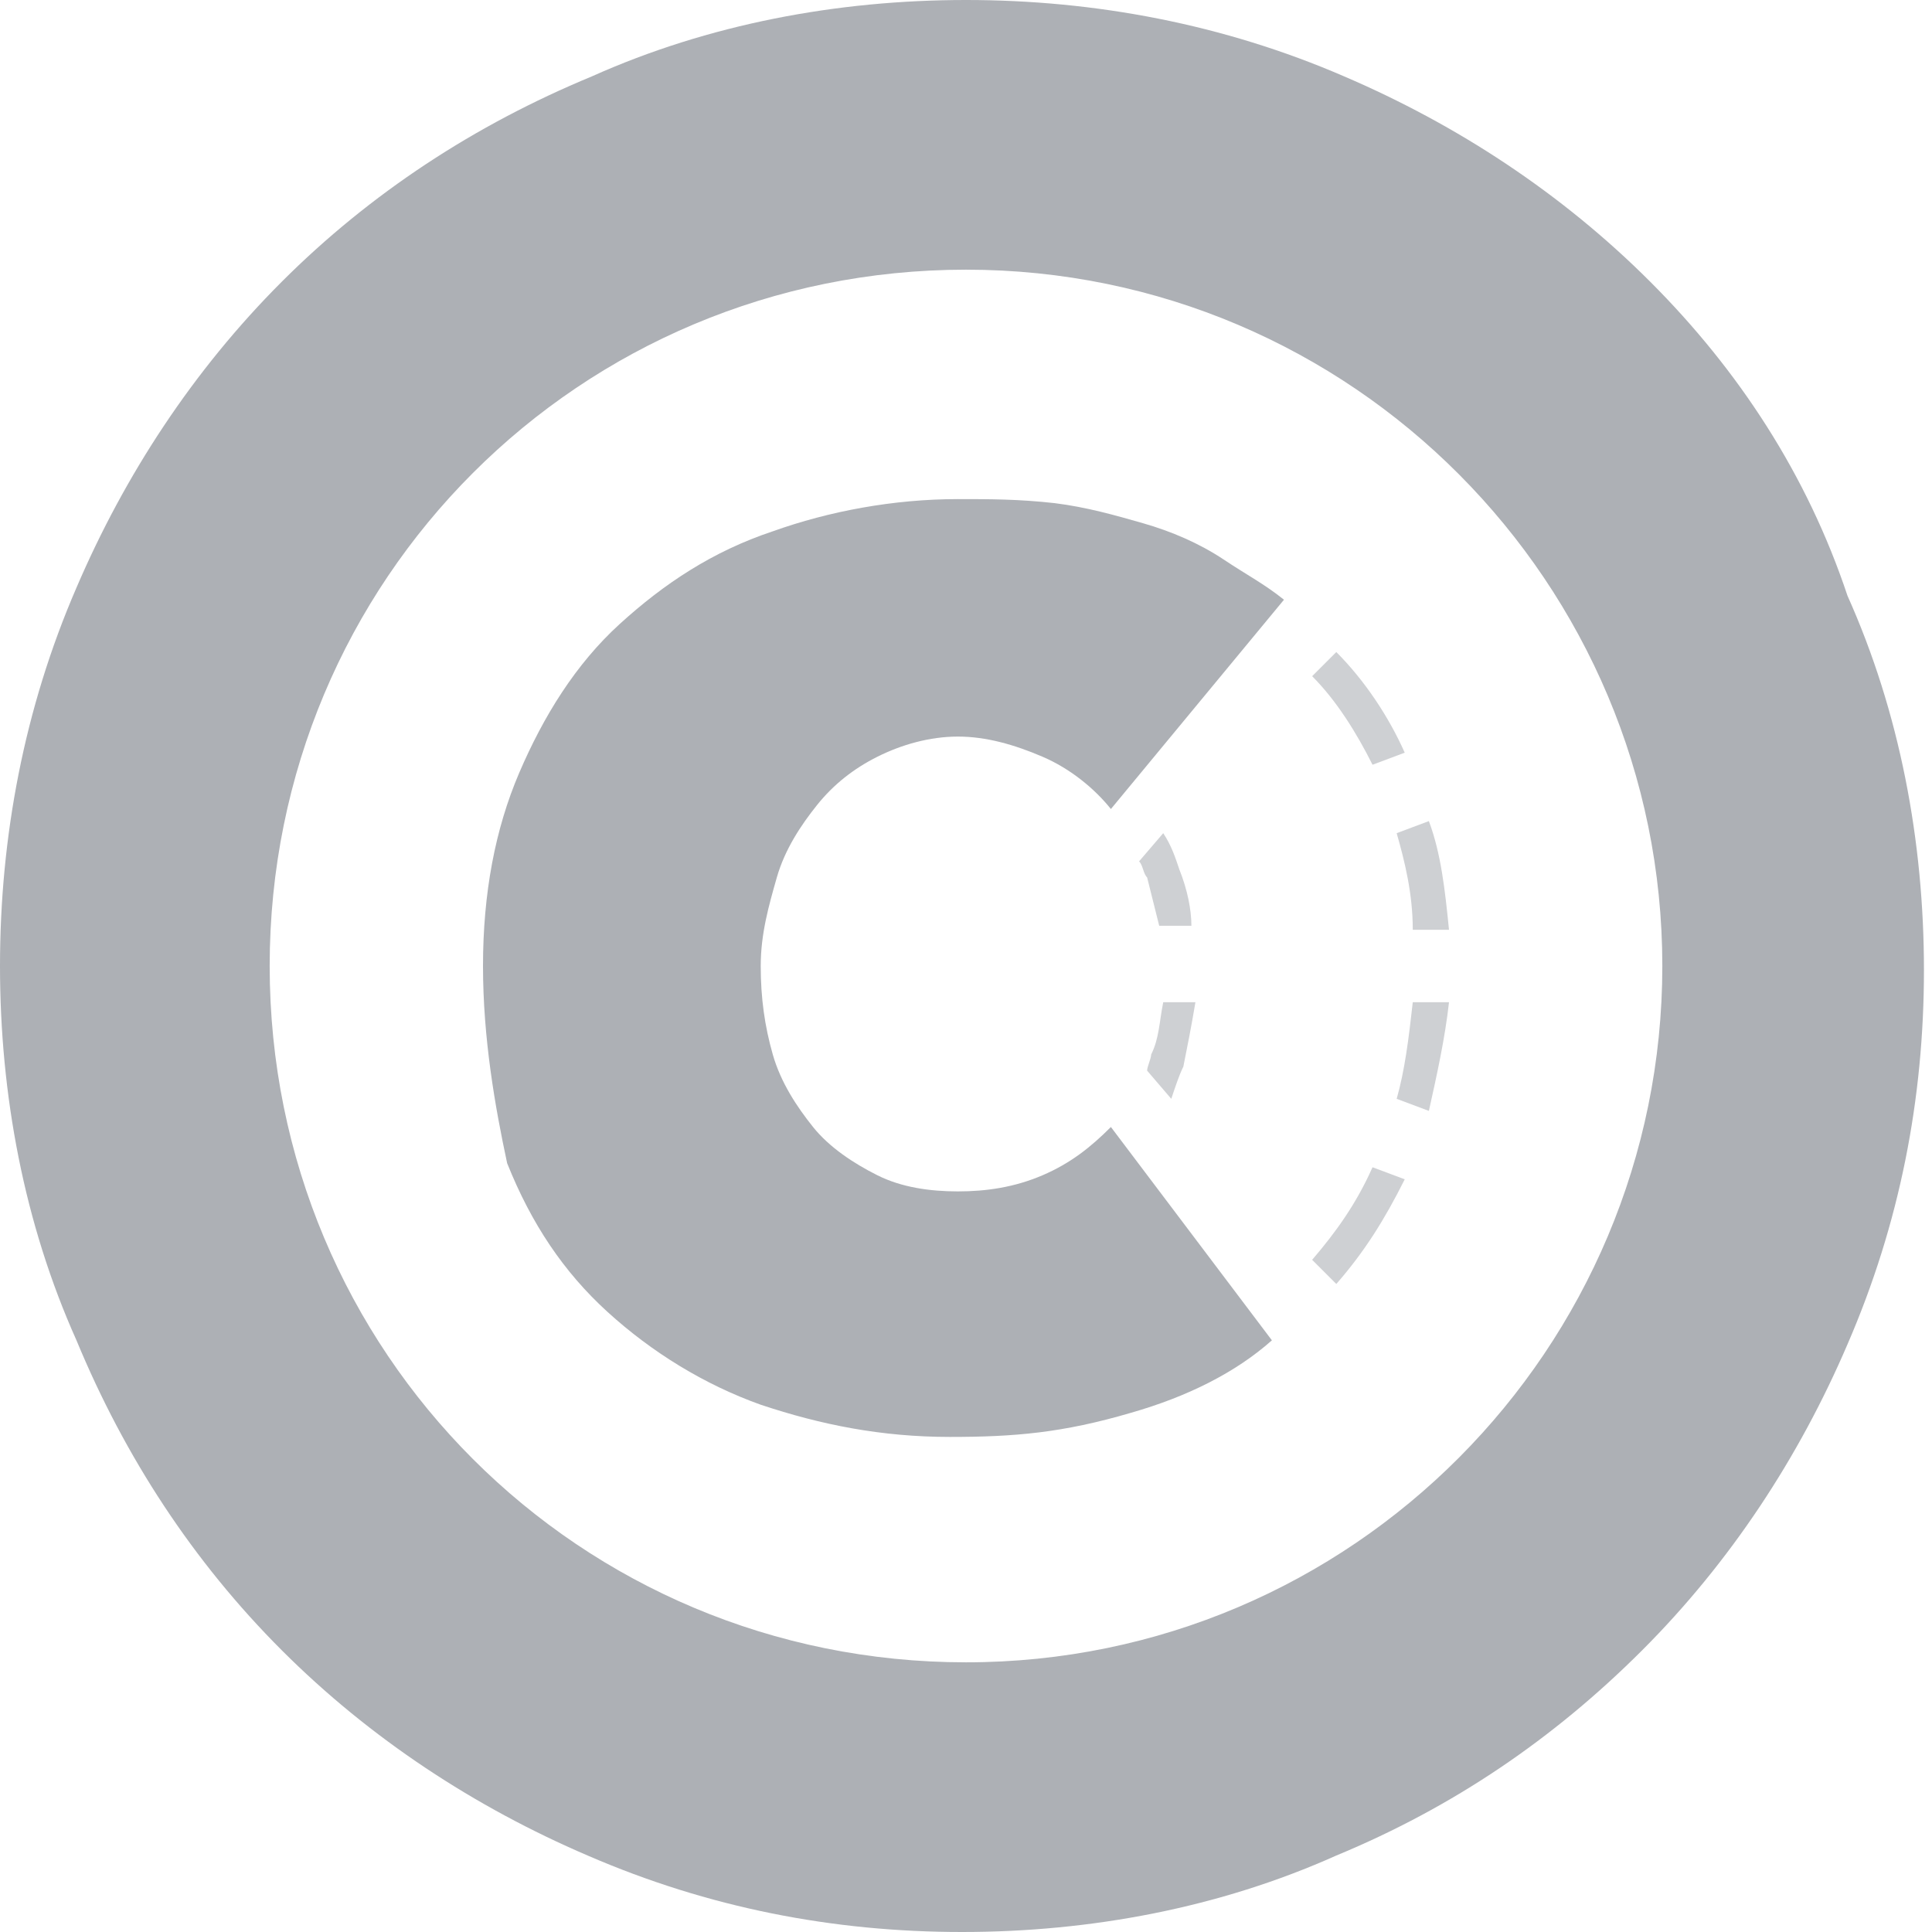
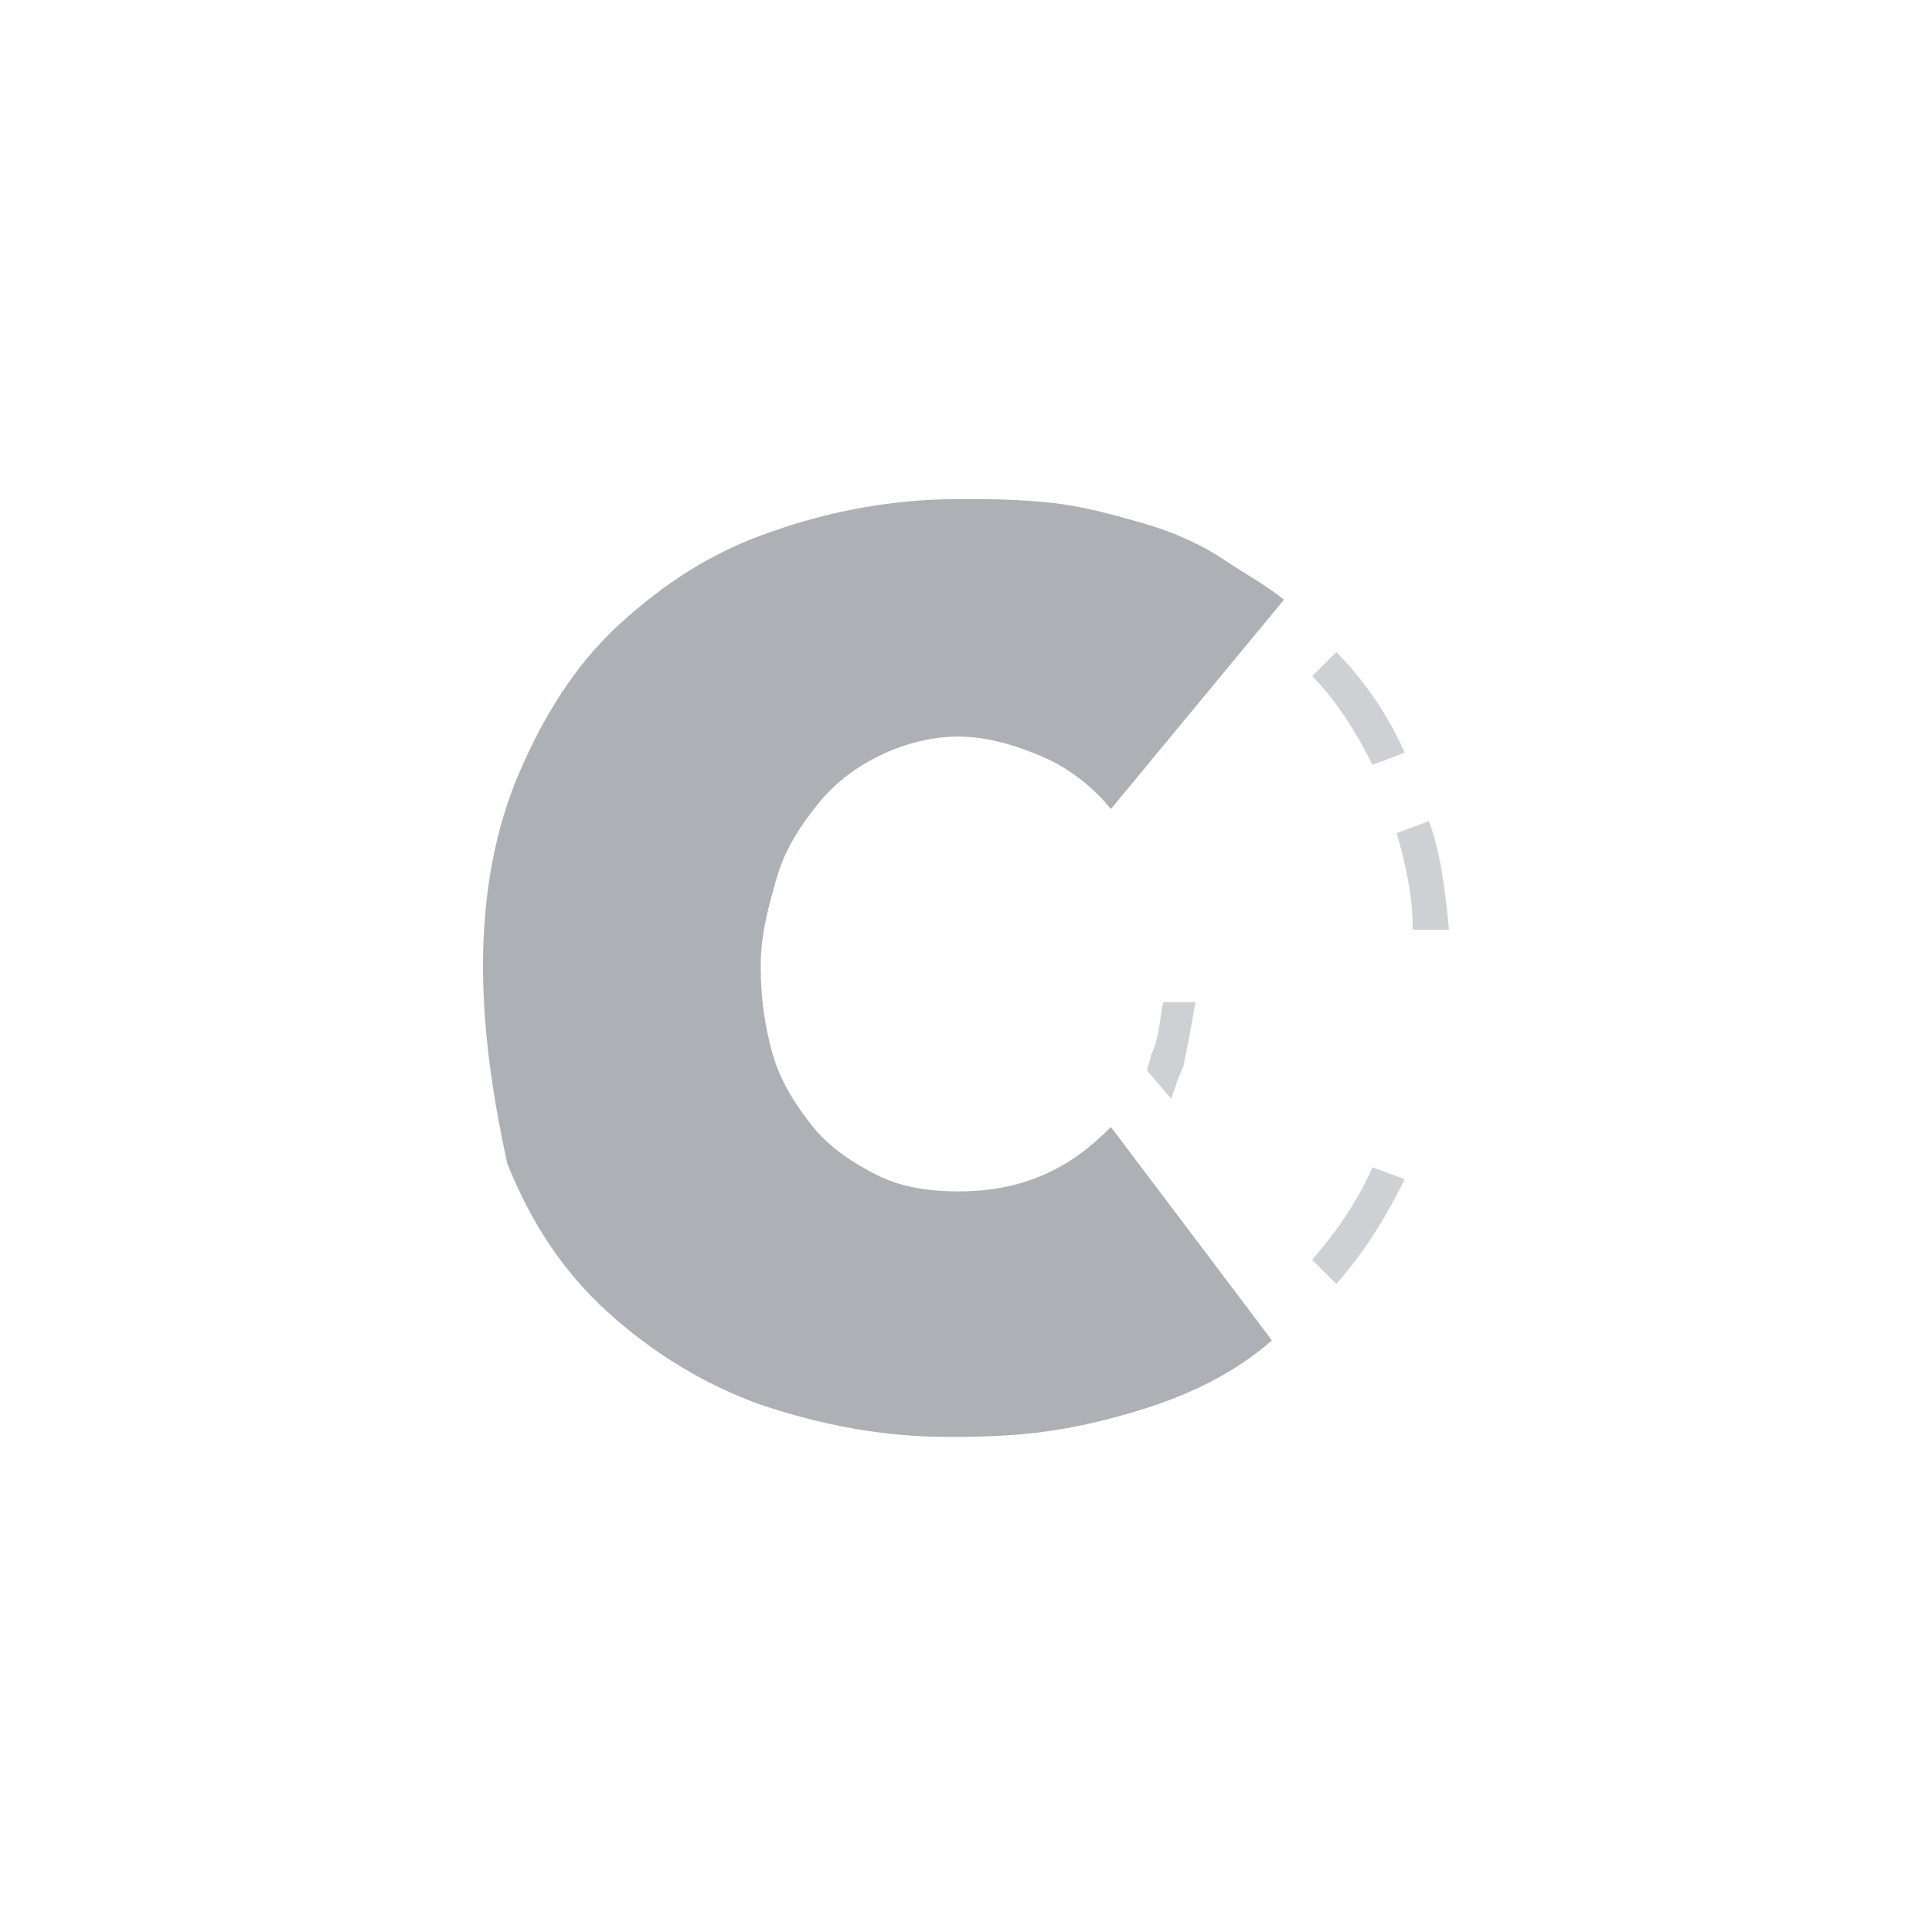
<svg xmlns="http://www.w3.org/2000/svg" version="1.1" id="Layer_1" x="0px" y="0px" viewBox="0 0 48 48" style="enable-background:new 0 0 48 48;" xml:space="preserve">
  <style type="text/css">
	.st0{fill:#ADB0B5;}
	.st1{opacity:0.6;}
</style>
  <g>
    <path class="st0" d="M27.6,20.1c-0.4-0.5-1-1-1.7-1.3c-0.7-0.3-1.4-0.5-2.1-0.5c-0.7,0-1.4,0.2-2,0.5c-0.6,0.3-1.1,0.7-1.5,1.2   c-0.4,0.5-0.8,1.1-1,1.8c-0.2,0.7-0.4,1.4-0.4,2.2c0,0.8,0.1,1.5,0.3,2.2c0.2,0.7,0.6,1.3,1,1.8c0.4,0.5,1,0.9,1.6,1.2   c0.6,0.3,1.3,0.4,2,0.4c0.7,0,1.4-0.1,2.1-0.4c0.7-0.3,1.2-0.7,1.7-1.2l4,5.3c-0.9,0.8-2.1,1.4-3.5,1.8c-1.7,0.5-2.9,0.6-4.5,0.6   c-1.7,0-3.2-0.3-4.7-0.8c-1.4-0.5-2.7-1.3-3.8-2.3c-1.1-1-1.9-2.2-2.5-3.7C12.3,27.5,12,25.8,12,24c0-1.8,0.3-3.4,0.9-4.8   c0.6-1.4,1.4-2.7,2.5-3.7c1.1-1,2.3-1.8,3.8-2.3c1.4-0.5,3-0.8,4.6-0.8c0.8,0,1.5,0,2.4,0.1c0.8,0.1,1.5,0.3,2.2,0.5   c0.7,0.2,1.4,0.5,2,0.9c0.6,0.4,1,0.6,1.5,1L27.6,20.1z" />
  </g>
-   <path class="st0" d="M24,6.7c9.6,0,17.3,7.8,17.3,17.3S33.6,41.3,24,41.3S6.7,33.6,6.7,24S14.4,6.7,24,6.7 M24,0  c-3.2,0-6.4,0.6-9.3,1.9C11.8,3.1,9.2,4.8,7,7c-2.2,2.2-3.9,4.8-5.1,7.6C0.6,17.6,0,20.8,0,24s0.6,6.4,1.9,9.3  C3.1,36.2,4.8,38.8,7,41c2.2,2.2,4.8,3.9,7.6,5.1c3,1.3,6.1,1.9,9.3,1.9c3.2,0,6.4-0.6,9.3-1.9c2.9-1.2,5.4-2.9,7.6-5.1  c2.2-2.2,3.9-4.8,5.1-7.6c1.3-3,1.9-6.1,1.9-9.3s-0.6-6.4-1.9-9.3C44.9,11.8,43.2,9.2,41,7c-2.2-2.2-4.8-3.9-7.6-5.1  C30.4,0.6,27.2,0,24,0L24,0z" />
  <g class="st1">
    <g>
      <path class="st0" d="M34.1,19l0.8-0.3c-0.4-0.9-1-1.8-1.7-2.5l-0.6,0.6C33.2,17.4,33.7,18.2,34.1,19z" />
      <path class="st0" d="M35.1,23.1H36c-0.1-1-0.2-1.9-0.5-2.7l-0.8,0.3C34.9,21.4,35.1,22.2,35.1,23.1z" />
-       <path class="st0" d="M35.1,24.9c-0.1,0.9-0.2,1.7-0.4,2.4l0.8,0.3c0.2-0.9,0.4-1.8,0.5-2.7L35.1,24.9L35.1,24.9z" />
      <path class="st0" d="M32.6,31.3l0.6,0.6c0.7-0.8,1.2-1.6,1.7-2.6L34.1,29C33.7,29.9,33.2,30.6,32.6,31.3z" />
    </g>
    <g>
-       <path class="st0" d="M29.3,21.6c-0.1-0.3-0.2-0.6-0.4-0.9l-0.6,0.7c0.1,0.1,0.1,0.3,0.2,0.4c0.1,0.4,0.2,0.8,0.3,1.2h0.8    C29.6,22.6,29.5,22.1,29.3,21.6z" />
      <path class="st0" d="M29.7,24.9h-0.8c-0.1,0.5-0.1,0.9-0.3,1.3c0,0.1-0.1,0.3-0.1,0.4l0.6,0.7c0.1-0.3,0.2-0.6,0.3-0.8    C29.5,26,29.6,25.5,29.7,24.9z" />
    </g>
  </g>
</svg>